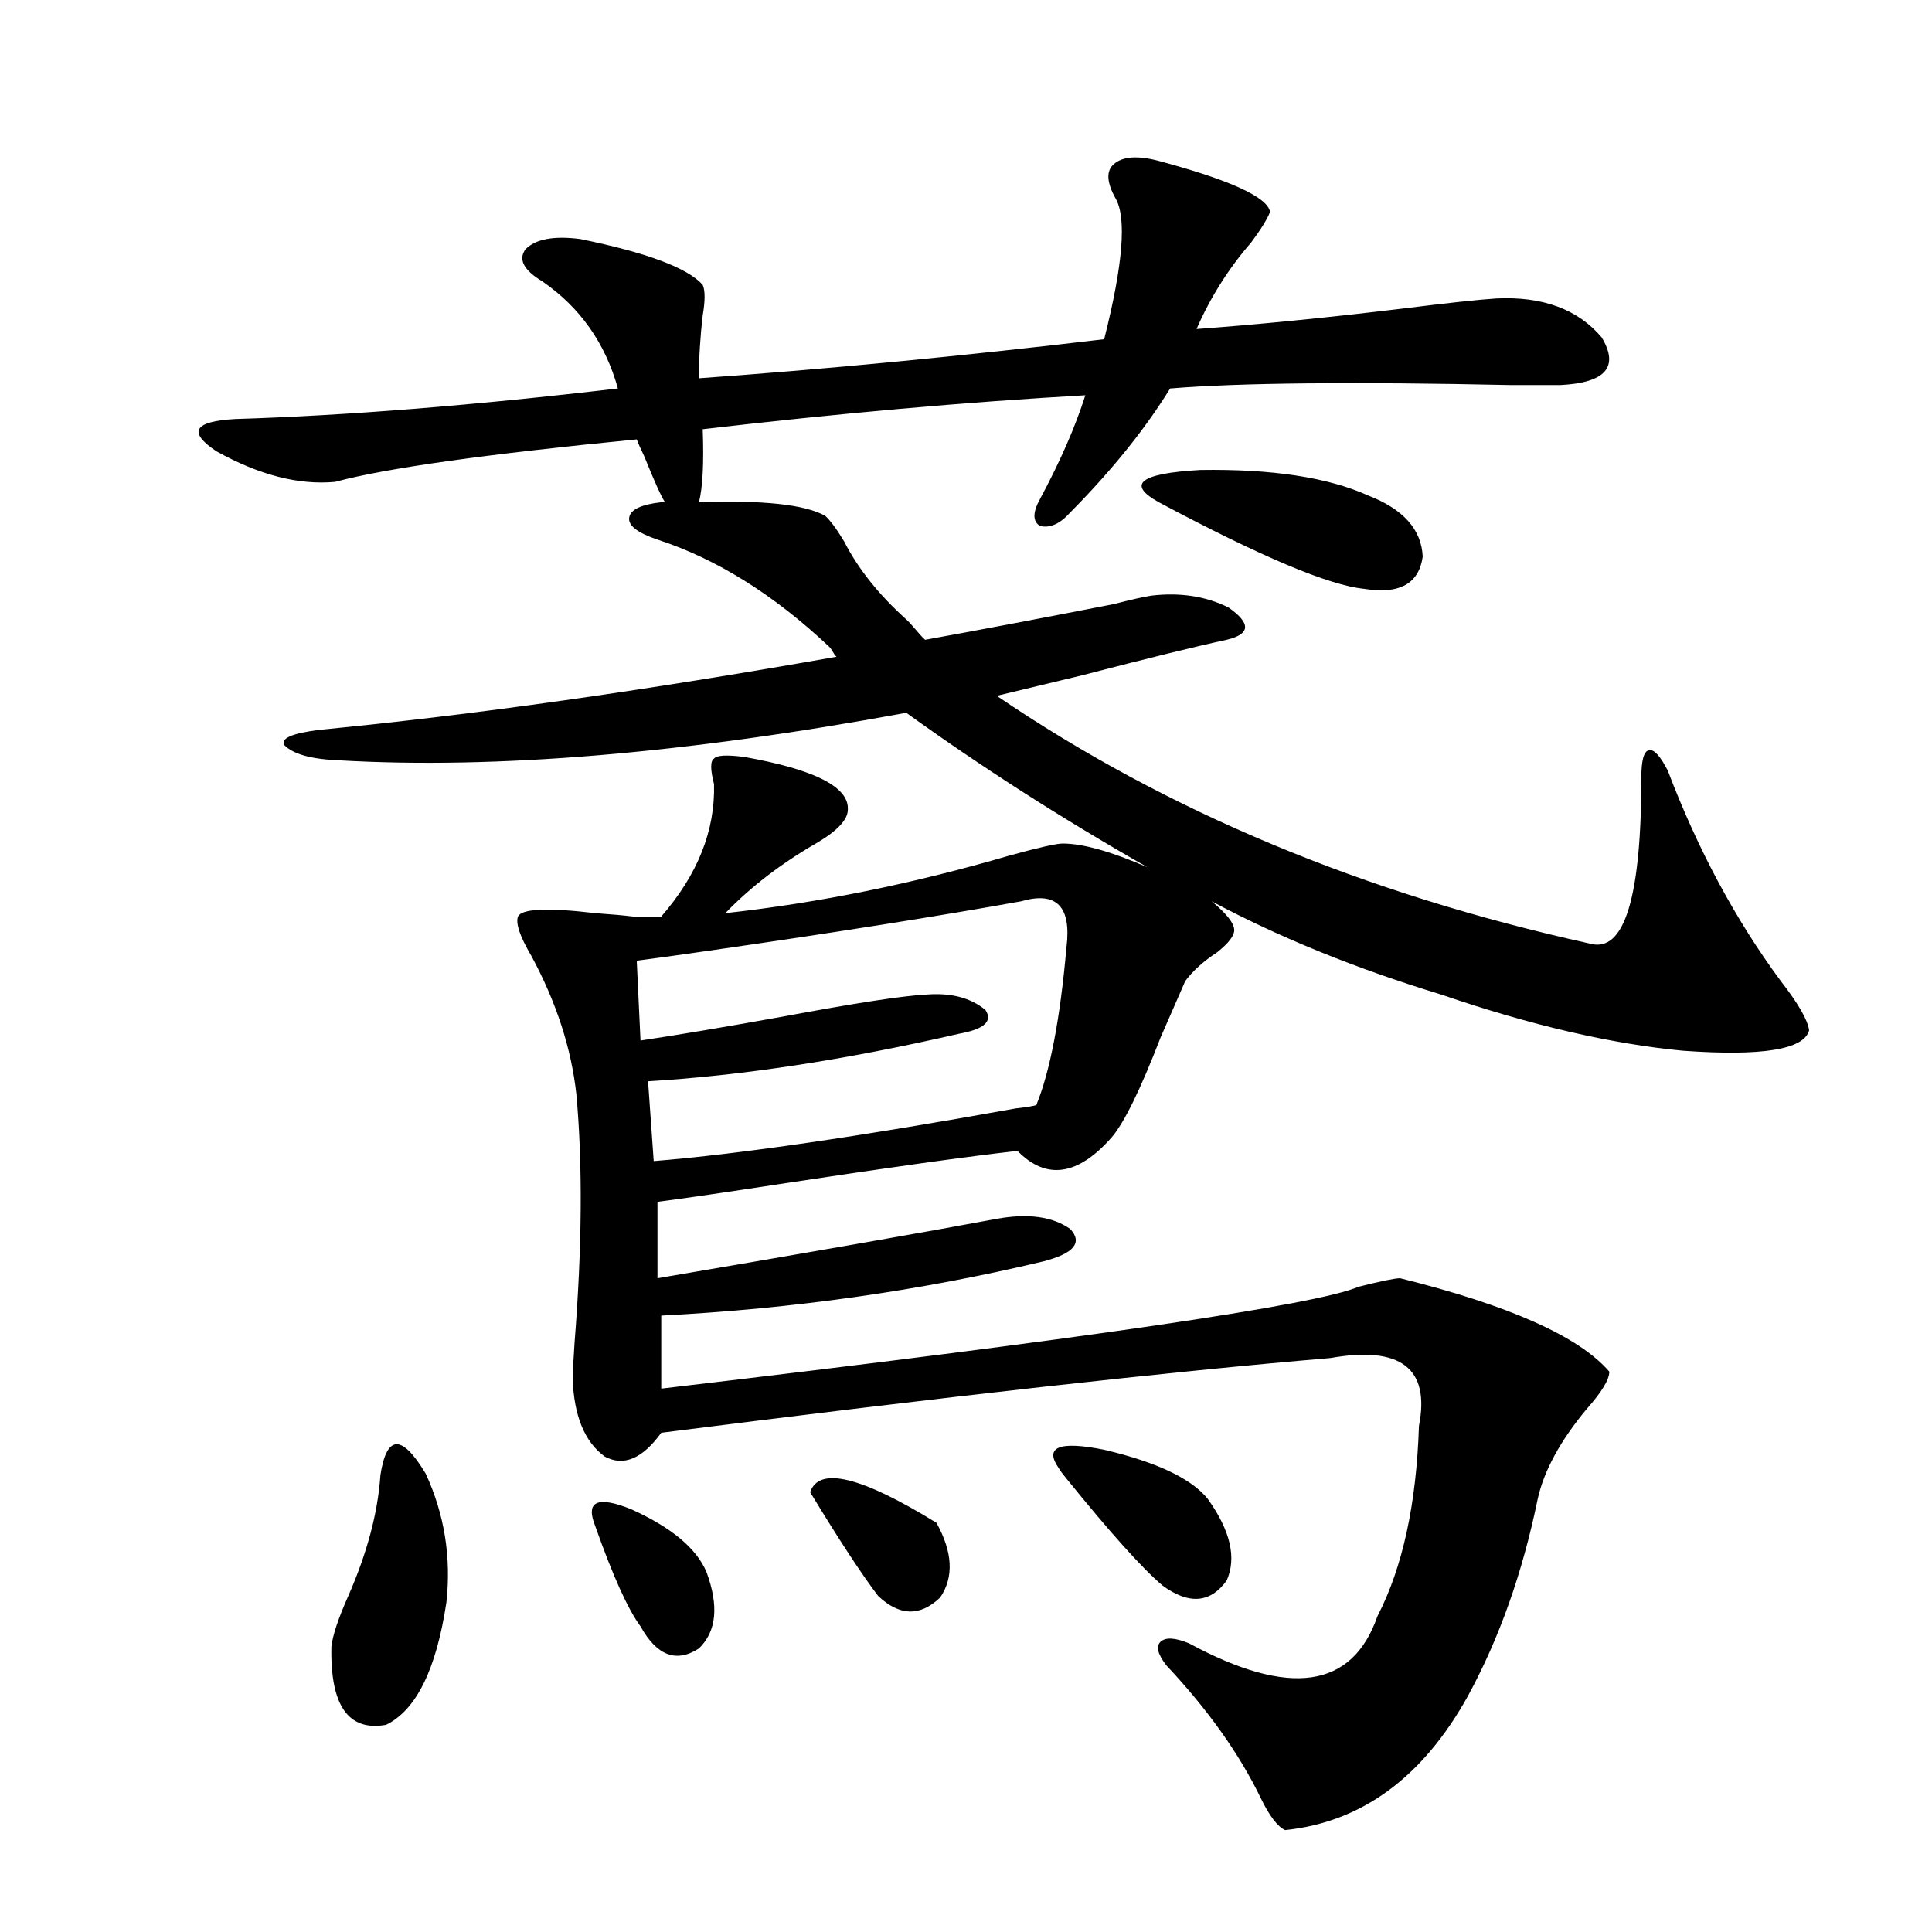
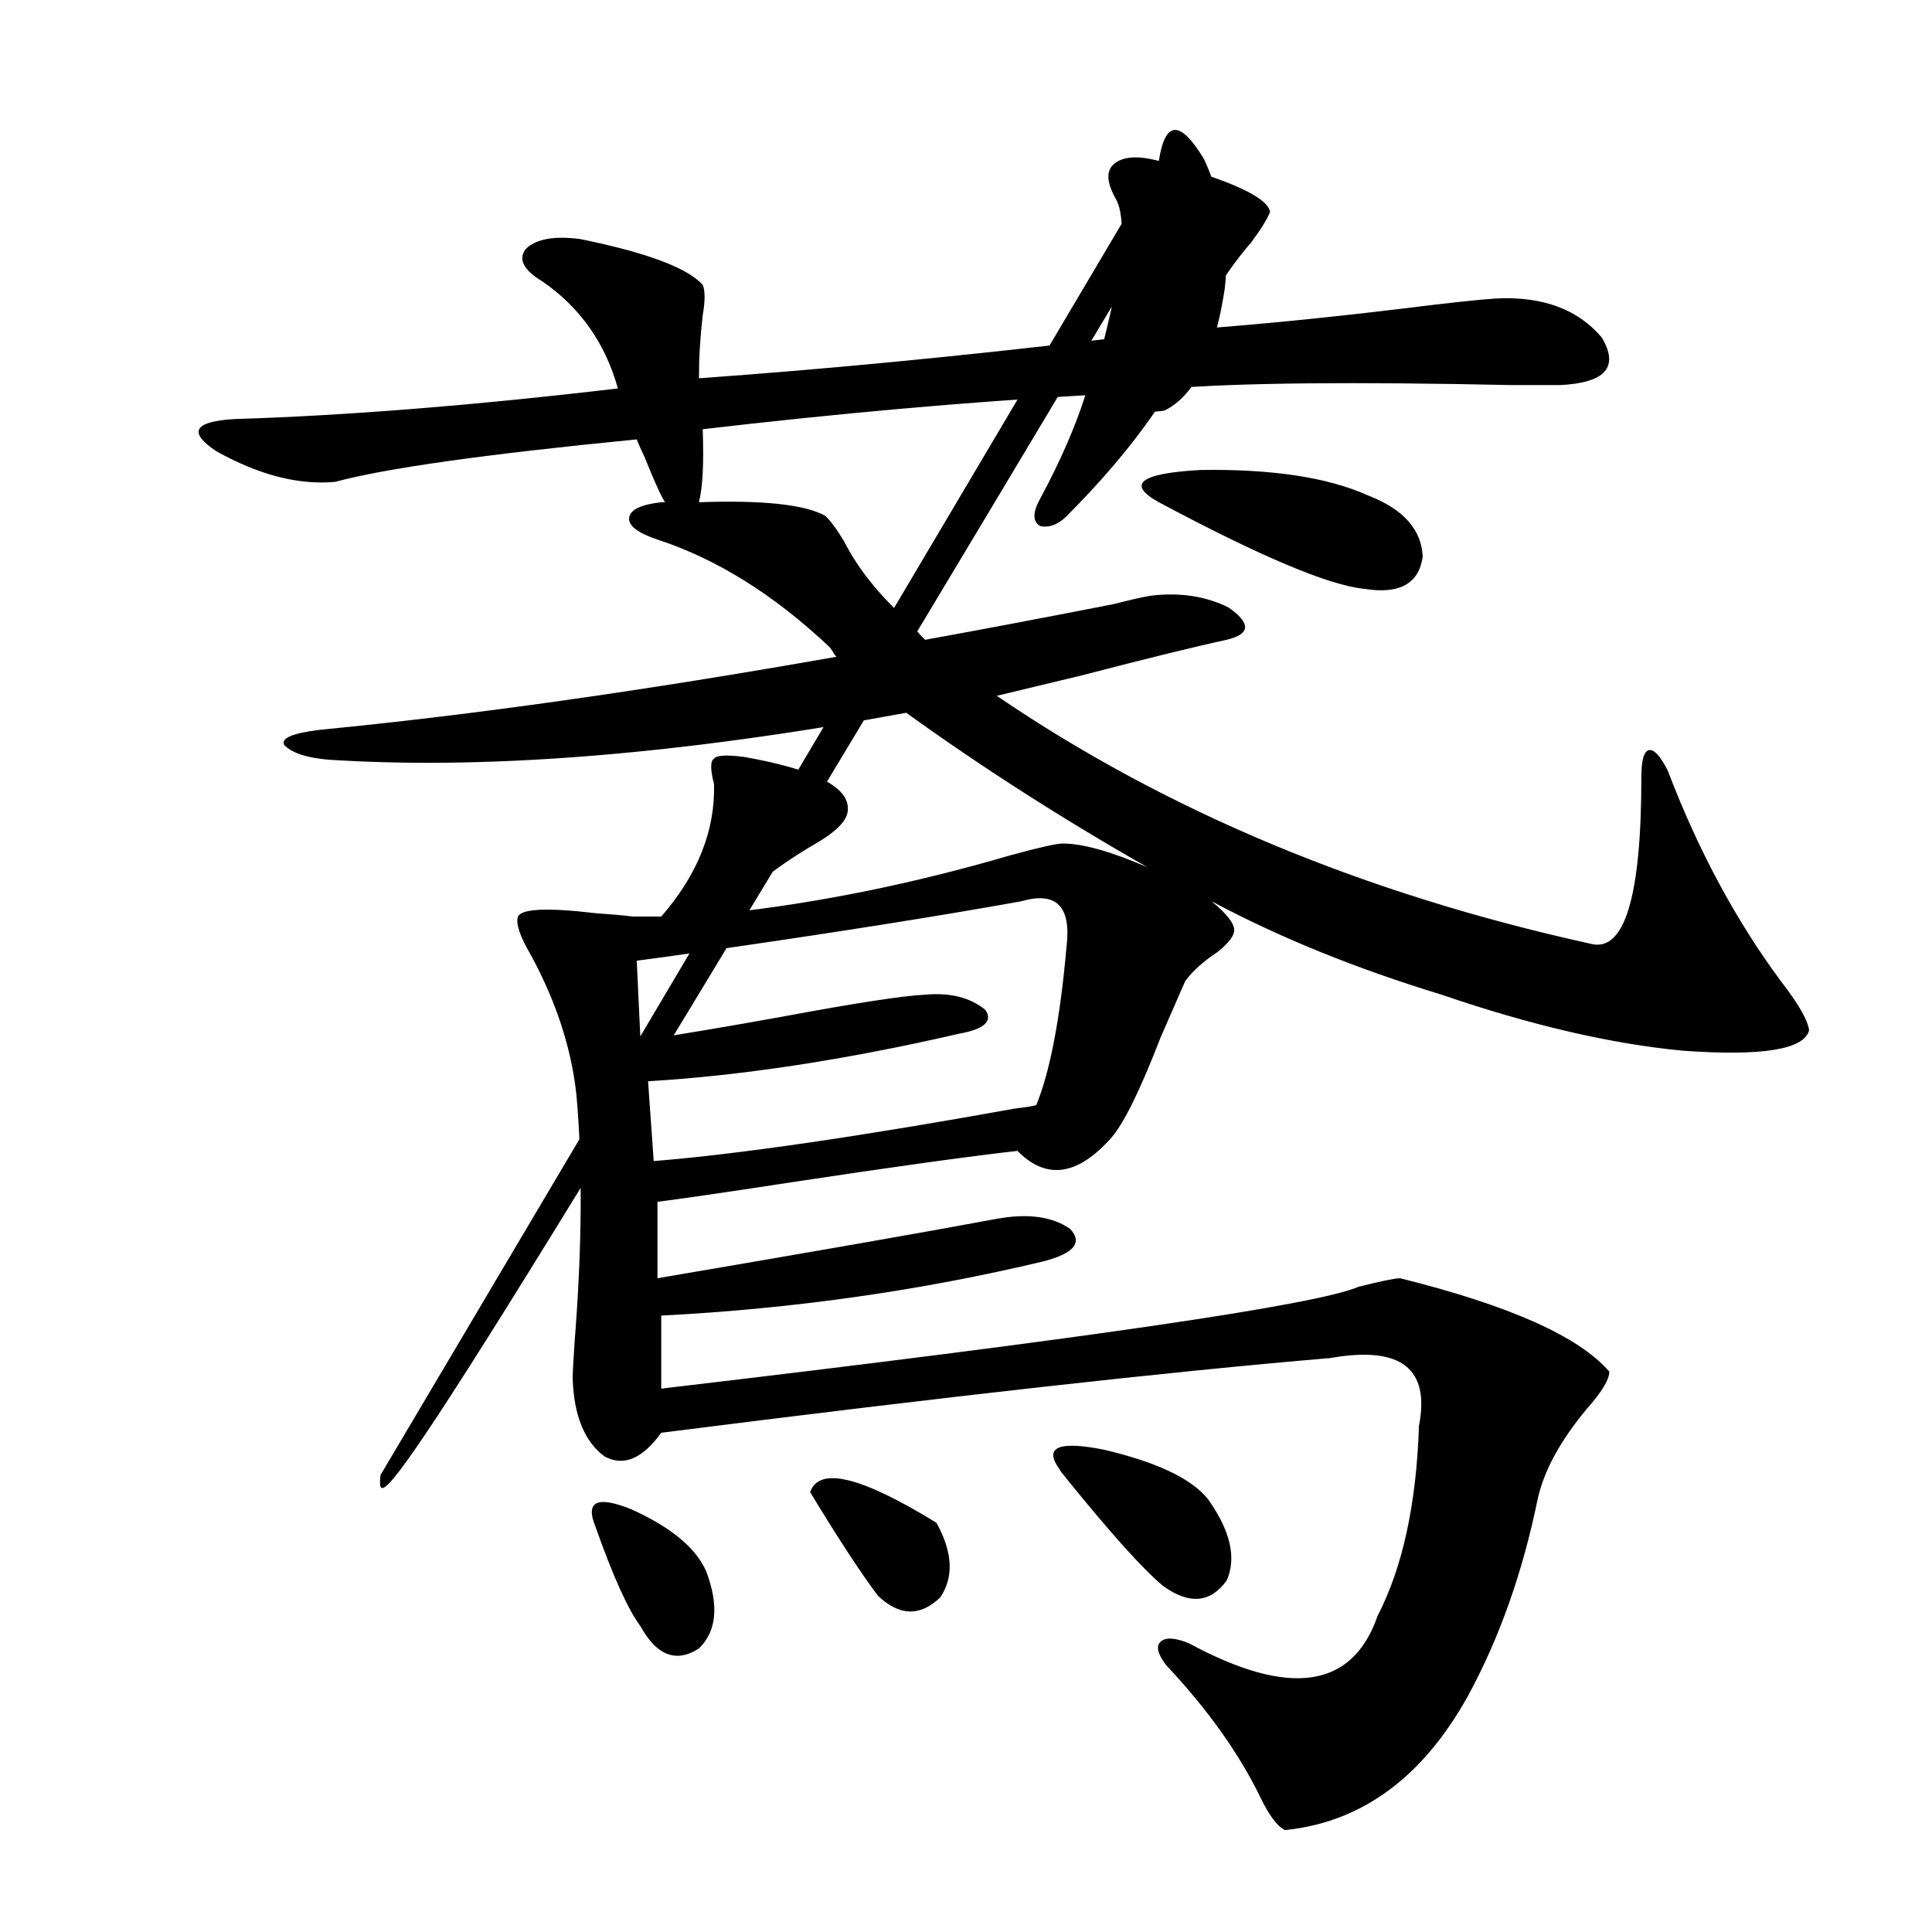
<svg xmlns="http://www.w3.org/2000/svg" version="1.1" id="图层_1" x="0px" y="0px" width="1000px" height="1000px" viewBox="0 0 1000 1000" enable-background="new 0 0 1000 1000" xml:space="preserve">
-   <path d="M599.814,83.297c37.072,9.97,56.249,18.759,57.56,26.367c-1.311,3.516-4.558,8.789-9.756,15.82  c-11.707,13.486-21.143,28.427-28.292,44.824c31.859-2.334,67.315-5.85,106.339-10.547c23.414-2.925,39.664-4.683,48.779-5.273  c24.055-1.167,42.271,5.576,54.633,20.215c9.101,15.244,1.951,23.442-21.463,24.609c-3.262,0-11.707,0-25.365,0  c-81.949-1.758-140.819-1.167-176.581,1.758c-13.018,21.094-30.243,42.49-51.706,64.16c-5.213,5.864-10.411,8.212-15.609,7.031  c-3.902-2.334-3.902-7.031,0-14.063c10.396-19.336,18.201-37.202,23.414-53.613c-61.797,3.516-127.802,9.38-198.044,17.578  c0.641,17.578,0,30.185-1.951,37.793c33.17-1.167,54.953,1.181,65.364,7.031c2.592,2.348,5.854,6.743,9.756,13.184  c7.149,14.063,17.881,27.548,32.194,40.43c1.296,1.181,2.927,2.939,4.878,5.273c1.951,2.348,3.567,4.106,4.878,5.273  c26.006-4.683,58.535-10.835,97.559-18.457c9.101-2.334,15.609-3.804,19.512-4.395c14.954-1.758,28.292,0.302,39.999,6.152  c11.707,8.212,11.372,13.774-0.976,16.699c-16.265,3.516-41.31,9.668-75.12,18.457c-19.512,4.697-34.146,8.212-43.901,10.547  c87.803,59.766,190.239,102.544,307.31,128.32c17.561,4.697,26.341-24.019,26.341-86.133c0-8.789,1.296-13.472,3.902-14.063  c2.592-0.577,5.854,2.939,9.756,10.547c15.609,41.02,35.121,77.344,58.535,108.984c9.101,11.728,13.979,20.215,14.634,25.488  c-2.606,9.97-24.39,13.486-65.364,10.547c-37.072-3.516-78.702-13.184-124.875-29.004c-44.236-13.472-83.9-29.581-119.021-48.34  c7.805,6.455,11.707,11.426,11.707,14.941c0,2.939-2.927,6.743-8.78,11.426c-7.164,4.697-12.683,9.668-16.585,14.941  c-2.606,5.864-6.829,15.532-12.683,29.004c-10.411,26.958-18.871,44.248-25.365,51.855c-17.561,19.927-33.825,22.275-48.779,7.031  c-26.021,2.939-66.02,8.501-119.997,16.699c-30.578,4.697-52.682,7.91-66.34,9.668v39.551  c82.59-14.063,141.125-24.307,175.605-30.762c16.25-2.925,28.933-1.167,38.048,5.273c6.494,7.031,1.951,12.607-13.658,16.699  c-63.748,15.244-129.753,24.609-198.044,28.125v37.793c219.172-25.777,339.504-43.355,360.967-52.734  c11.707-2.925,18.856-4.395,21.463-4.395c56.584,14.063,92.681,30.185,108.29,48.34c0,4.106-3.902,10.547-11.707,19.336  c-13.658,16.411-22.118,31.943-25.365,46.582c-7.805,38.095-19.847,72.07-36.097,101.953  c-23.414,42.187-54.968,65.327-94.632,69.433c-3.902-1.758-8.14-7.333-12.683-16.699c-11.066-22.852-27.316-45.703-48.779-68.554  c-4.558-5.864-5.533-9.97-2.927-12.305c2.592-2.348,7.47-2.06,14.634,0.879c52.026,28.125,84.541,23.428,97.559-14.063  c13.003-25.186,20.152-58.008,21.463-98.438c5.854-29.883-9.436-41.597-45.853-35.156c-83.26,7.031-198.699,19.927-346.333,38.672  c-9.756,13.486-19.512,17.578-29.268,12.305c-10.411-7.608-15.944-21.094-16.585-40.43c0-2.334,0.32-8.487,0.976-18.457  c3.902-49.219,4.223-91.983,0.976-128.32c-2.606-24.019-10.411-48.038-23.414-72.07c-5.854-9.956-8.14-16.699-6.829-20.215  c1.951-4.092,15.274-4.683,39.999-1.758c8.445,0.591,14.954,1.181,19.512,1.758h14.634c18.856-21.67,27.957-44.522,27.316-68.555  c-1.951-7.608-1.951-12.002,0-13.184c1.296-1.758,6.494-2.046,15.609-0.879c36.417,6.455,54.298,15.532,53.657,27.246  c0,5.273-5.533,11.137-16.585,17.578c-18.216,10.547-33.825,22.563-46.828,36.035c48.124-5.273,97.224-15.23,147.313-29.883  c14.954-4.092,24.055-6.152,27.316-6.152c10.396,0,25.03,4.106,43.901,12.305c-44.236-25.186-85.852-51.855-124.875-79.98  c-114.479,21.094-212.357,29.306-293.651,24.609c-14.313-0.577-23.749-3.213-28.292-7.91c-1.951-3.516,4.223-6.152,18.536-7.91  c78.688-7.608,167.801-20.215,267.311-37.793c-0.655-0.577-1.311-1.456-1.951-2.637c-0.655-1.167-1.311-2.046-1.951-2.637  c-28.627-26.944-58.215-45.401-88.778-55.371c-10.411-3.516-15.289-7.32-14.634-11.426c0.641-4.092,6.174-6.729,16.585-7.91h1.951  c-1.951-2.925-5.533-10.835-10.731-23.73c-1.951-4.092-3.262-7.031-3.902-8.789c-78.047,7.622-130.088,14.941-156.094,21.973  c-18.871,1.758-39.358-3.516-61.462-15.82c-14.969-9.956-11.707-15.518,9.756-16.699c57.225-1.758,123.244-7.031,198.044-15.82  c-6.509-23.428-19.512-41.885-39.023-55.371c-9.756-5.85-12.683-11.426-8.78-16.699c5.198-5.273,14.634-7.031,28.292-5.273  c34.466,7.031,55.608,14.941,63.413,23.73c1.296,2.939,1.296,8.212,0,15.82c-1.311,11.137-1.951,21.973-1.951,32.52  c65.685-4.683,135.606-11.426,209.751-20.215c9.756-38.672,11.707-62.979,5.854-72.949c-4.558-8.198-4.878-14.063-0.976-17.578  C580.943,80.963,588.748,80.372,599.814,83.297z M196.897,763.571c3.247-21.094,11.052-21.382,23.414-0.879  c9.756,21.094,13.323,43.369,10.731,66.797c-5.213,34.566-15.609,55.659-31.219,63.281c-19.512,3.516-28.947-9.97-28.292-40.43  c0.641-5.864,3.567-14.653,8.78-26.367C190.068,803.712,195.587,782.906,196.897,763.571z M308.114,789.938  c-5.213-12.881,0.976-15.82,18.536-8.789c20.808,9.38,33.811,20.215,39.023,32.52c6.494,17.578,5.198,30.762-3.902,39.551  c-11.707,7.608-21.798,3.804-30.243-11.426C325.02,833.004,317.215,815.728,308.114,789.938z M528.597,466.5  c-42.285,7.622-95.942,16.123-160.972,25.488c-16.265,2.348-28.947,4.106-38.048,5.273l1.951,41.309  c19.512-2.925,43.901-7.031,73.169-12.305c37.713-7.031,62.438-10.835,74.145-11.426c13.003-1.167,23.414,1.469,31.219,7.91  c3.902,5.864-0.655,9.97-13.658,12.305c-58.535,13.486-112.192,21.684-160.972,24.609l2.927,41.309  c43.566-3.516,106.004-12.593,187.313-27.246c5.198-0.577,8.78-1.167,10.731-1.758c7.149-17.578,12.348-44.824,15.609-81.738  C554.603,469.137,546.798,461.227,528.597,466.5z M419.331,772.36c4.543-13.472,26.341-8.198,65.364,15.82  c8.445,15.244,9.101,28.125,1.951,38.672c-10.411,9.956-21.143,9.668-32.194-0.879C445.992,814.849,434.285,796.969,419.331,772.36z   M548.108,760.055c-7.805-11.124,0-14.351,23.414-9.668c27.316,6.455,45.197,14.941,53.657,25.488  c11.707,16.411,14.954,30.473,9.756,42.188c-8.46,11.728-19.512,12.607-33.17,2.637c-10.411-8.789-26.996-27.246-49.755-55.371  C550.06,762.994,548.749,761.236,548.108,760.055z M708.104,256.442c18.201,7.031,27.637,17.578,28.292,31.641  c-1.951,14.063-12.042,19.638-30.243,16.699c-18.216-1.758-53.657-16.699-106.339-44.824c-16.92-9.366-9.756-14.941,21.463-16.699  C658.35,242.681,687.282,247.076,708.104,256.442z" />
+   <path d="M599.814,83.297c37.072,9.97,56.249,18.759,57.56,26.367c-1.311,3.516-4.558,8.789-9.756,15.82  c-11.707,13.486-21.143,28.427-28.292,44.824c31.859-2.334,67.315-5.85,106.339-10.547c23.414-2.925,39.664-4.683,48.779-5.273  c24.055-1.167,42.271,5.576,54.633,20.215c9.101,15.244,1.951,23.442-21.463,24.609c-3.262,0-11.707,0-25.365,0  c-81.949-1.758-140.819-1.167-176.581,1.758c-13.018,21.094-30.243,42.49-51.706,64.16c-5.213,5.864-10.411,8.212-15.609,7.031  c-3.902-2.334-3.902-7.031,0-14.063c10.396-19.336,18.201-37.202,23.414-53.613c-61.797,3.516-127.802,9.38-198.044,17.578  c0.641,17.578,0,30.185-1.951,37.793c33.17-1.167,54.953,1.181,65.364,7.031c2.592,2.348,5.854,6.743,9.756,13.184  c7.149,14.063,17.881,27.548,32.194,40.43c1.296,1.181,2.927,2.939,4.878,5.273c1.951,2.348,3.567,4.106,4.878,5.273  c26.006-4.683,58.535-10.835,97.559-18.457c9.101-2.334,15.609-3.804,19.512-4.395c14.954-1.758,28.292,0.302,39.999,6.152  c11.707,8.212,11.372,13.774-0.976,16.699c-16.265,3.516-41.31,9.668-75.12,18.457c-19.512,4.697-34.146,8.212-43.901,10.547  c87.803,59.766,190.239,102.544,307.31,128.32c17.561,4.697,26.341-24.019,26.341-86.133c0-8.789,1.296-13.472,3.902-14.063  c2.592-0.577,5.854,2.939,9.756,10.547c15.609,41.02,35.121,77.344,58.535,108.984c9.101,11.728,13.979,20.215,14.634,25.488  c-2.606,9.97-24.39,13.486-65.364,10.547c-37.072-3.516-78.702-13.184-124.875-29.004c-44.236-13.472-83.9-29.581-119.021-48.34  c7.805,6.455,11.707,11.426,11.707,14.941c0,2.939-2.927,6.743-8.78,11.426c-7.164,4.697-12.683,9.668-16.585,14.941  c-2.606,5.864-6.829,15.532-12.683,29.004c-10.411,26.958-18.871,44.248-25.365,51.855c-17.561,19.927-33.825,22.275-48.779,7.031  c-26.021,2.939-66.02,8.501-119.997,16.699c-30.578,4.697-52.682,7.91-66.34,9.668v39.551  c82.59-14.063,141.125-24.307,175.605-30.762c16.25-2.925,28.933-1.167,38.048,5.273c6.494,7.031,1.951,12.607-13.658,16.699  c-63.748,15.244-129.753,24.609-198.044,28.125v37.793c219.172-25.777,339.504-43.355,360.967-52.734  c11.707-2.925,18.856-4.395,21.463-4.395c56.584,14.063,92.681,30.185,108.29,48.34c0,4.106-3.902,10.547-11.707,19.336  c-13.658,16.411-22.118,31.943-25.365,46.582c-7.805,38.095-19.847,72.07-36.097,101.953  c-23.414,42.187-54.968,65.327-94.632,69.433c-3.902-1.758-8.14-7.333-12.683-16.699c-11.066-22.852-27.316-45.703-48.779-68.554  c-4.558-5.864-5.533-9.97-2.927-12.305c2.592-2.348,7.47-2.06,14.634,0.879c52.026,28.125,84.541,23.428,97.559-14.063  c13.003-25.186,20.152-58.008,21.463-98.438c5.854-29.883-9.436-41.597-45.853-35.156c-83.26,7.031-198.699,19.927-346.333,38.672  c-9.756,13.486-19.512,17.578-29.268,12.305c-10.411-7.608-15.944-21.094-16.585-40.43c0-2.334,0.32-8.487,0.976-18.457  c3.902-49.219,4.223-91.983,0.976-128.32c-2.606-24.019-10.411-48.038-23.414-72.07c-5.854-9.956-8.14-16.699-6.829-20.215  c1.951-4.092,15.274-4.683,39.999-1.758c8.445,0.591,14.954,1.181,19.512,1.758h14.634c18.856-21.67,27.957-44.522,27.316-68.555  c-1.951-7.608-1.951-12.002,0-13.184c1.296-1.758,6.494-2.046,15.609-0.879c36.417,6.455,54.298,15.532,53.657,27.246  c0,5.273-5.533,11.137-16.585,17.578c-18.216,10.547-33.825,22.563-46.828,36.035c48.124-5.273,97.224-15.23,147.313-29.883  c14.954-4.092,24.055-6.152,27.316-6.152c10.396,0,25.03,4.106,43.901,12.305c-44.236-25.186-85.852-51.855-124.875-79.98  c-114.479,21.094-212.357,29.306-293.651,24.609c-14.313-0.577-23.749-3.213-28.292-7.91c-1.951-3.516,4.223-6.152,18.536-7.91  c78.688-7.608,167.801-20.215,267.311-37.793c-0.655-0.577-1.311-1.456-1.951-2.637c-0.655-1.167-1.311-2.046-1.951-2.637  c-28.627-26.944-58.215-45.401-88.778-55.371c-10.411-3.516-15.289-7.32-14.634-11.426c0.641-4.092,6.174-6.729,16.585-7.91h1.951  c-1.951-2.925-5.533-10.835-10.731-23.73c-1.951-4.092-3.262-7.031-3.902-8.789c-78.047,7.622-130.088,14.941-156.094,21.973  c-18.871,1.758-39.358-3.516-61.462-15.82c-14.969-9.956-11.707-15.518,9.756-16.699c57.225-1.758,123.244-7.031,198.044-15.82  c-6.509-23.428-19.512-41.885-39.023-55.371c-9.756-5.85-12.683-11.426-8.78-16.699c5.198-5.273,14.634-7.031,28.292-5.273  c34.466,7.031,55.608,14.941,63.413,23.73c1.296,2.939,1.296,8.212,0,15.82c-1.311,11.137-1.951,21.973-1.951,32.52  c65.685-4.683,135.606-11.426,209.751-20.215c9.756-38.672,11.707-62.979,5.854-72.949c-4.558-8.198-4.878-14.063-0.976-17.578  C580.943,80.963,588.748,80.372,599.814,83.297z c3.247-21.094,11.052-21.382,23.414-0.879  c9.756,21.094,13.323,43.369,10.731,66.797c-5.213,34.566-15.609,55.659-31.219,63.281c-19.512,3.516-28.947-9.97-28.292-40.43  c0.641-5.864,3.567-14.653,8.78-26.367C190.068,803.712,195.587,782.906,196.897,763.571z M308.114,789.938  c-5.213-12.881,0.976-15.82,18.536-8.789c20.808,9.38,33.811,20.215,39.023,32.52c6.494,17.578,5.198,30.762-3.902,39.551  c-11.707,7.608-21.798,3.804-30.243-11.426C325.02,833.004,317.215,815.728,308.114,789.938z M528.597,466.5  c-42.285,7.622-95.942,16.123-160.972,25.488c-16.265,2.348-28.947,4.106-38.048,5.273l1.951,41.309  c19.512-2.925,43.901-7.031,73.169-12.305c37.713-7.031,62.438-10.835,74.145-11.426c13.003-1.167,23.414,1.469,31.219,7.91  c3.902,5.864-0.655,9.97-13.658,12.305c-58.535,13.486-112.192,21.684-160.972,24.609l2.927,41.309  c43.566-3.516,106.004-12.593,187.313-27.246c5.198-0.577,8.78-1.167,10.731-1.758c7.149-17.578,12.348-44.824,15.609-81.738  C554.603,469.137,546.798,461.227,528.597,466.5z M419.331,772.36c4.543-13.472,26.341-8.198,65.364,15.82  c8.445,15.244,9.101,28.125,1.951,38.672c-10.411,9.956-21.143,9.668-32.194-0.879C445.992,814.849,434.285,796.969,419.331,772.36z   M548.108,760.055c-7.805-11.124,0-14.351,23.414-9.668c27.316,6.455,45.197,14.941,53.657,25.488  c11.707,16.411,14.954,30.473,9.756,42.188c-8.46,11.728-19.512,12.607-33.17,2.637c-10.411-8.789-26.996-27.246-49.755-55.371  C550.06,762.994,548.749,761.236,548.108,760.055z M708.104,256.442c18.201,7.031,27.637,17.578,28.292,31.641  c-1.951,14.063-12.042,19.638-30.243,16.699c-18.216-1.758-53.657-16.699-106.339-44.824c-16.92-9.366-9.756-14.941,21.463-16.699  C658.35,242.681,687.282,247.076,708.104,256.442z" />
</svg>